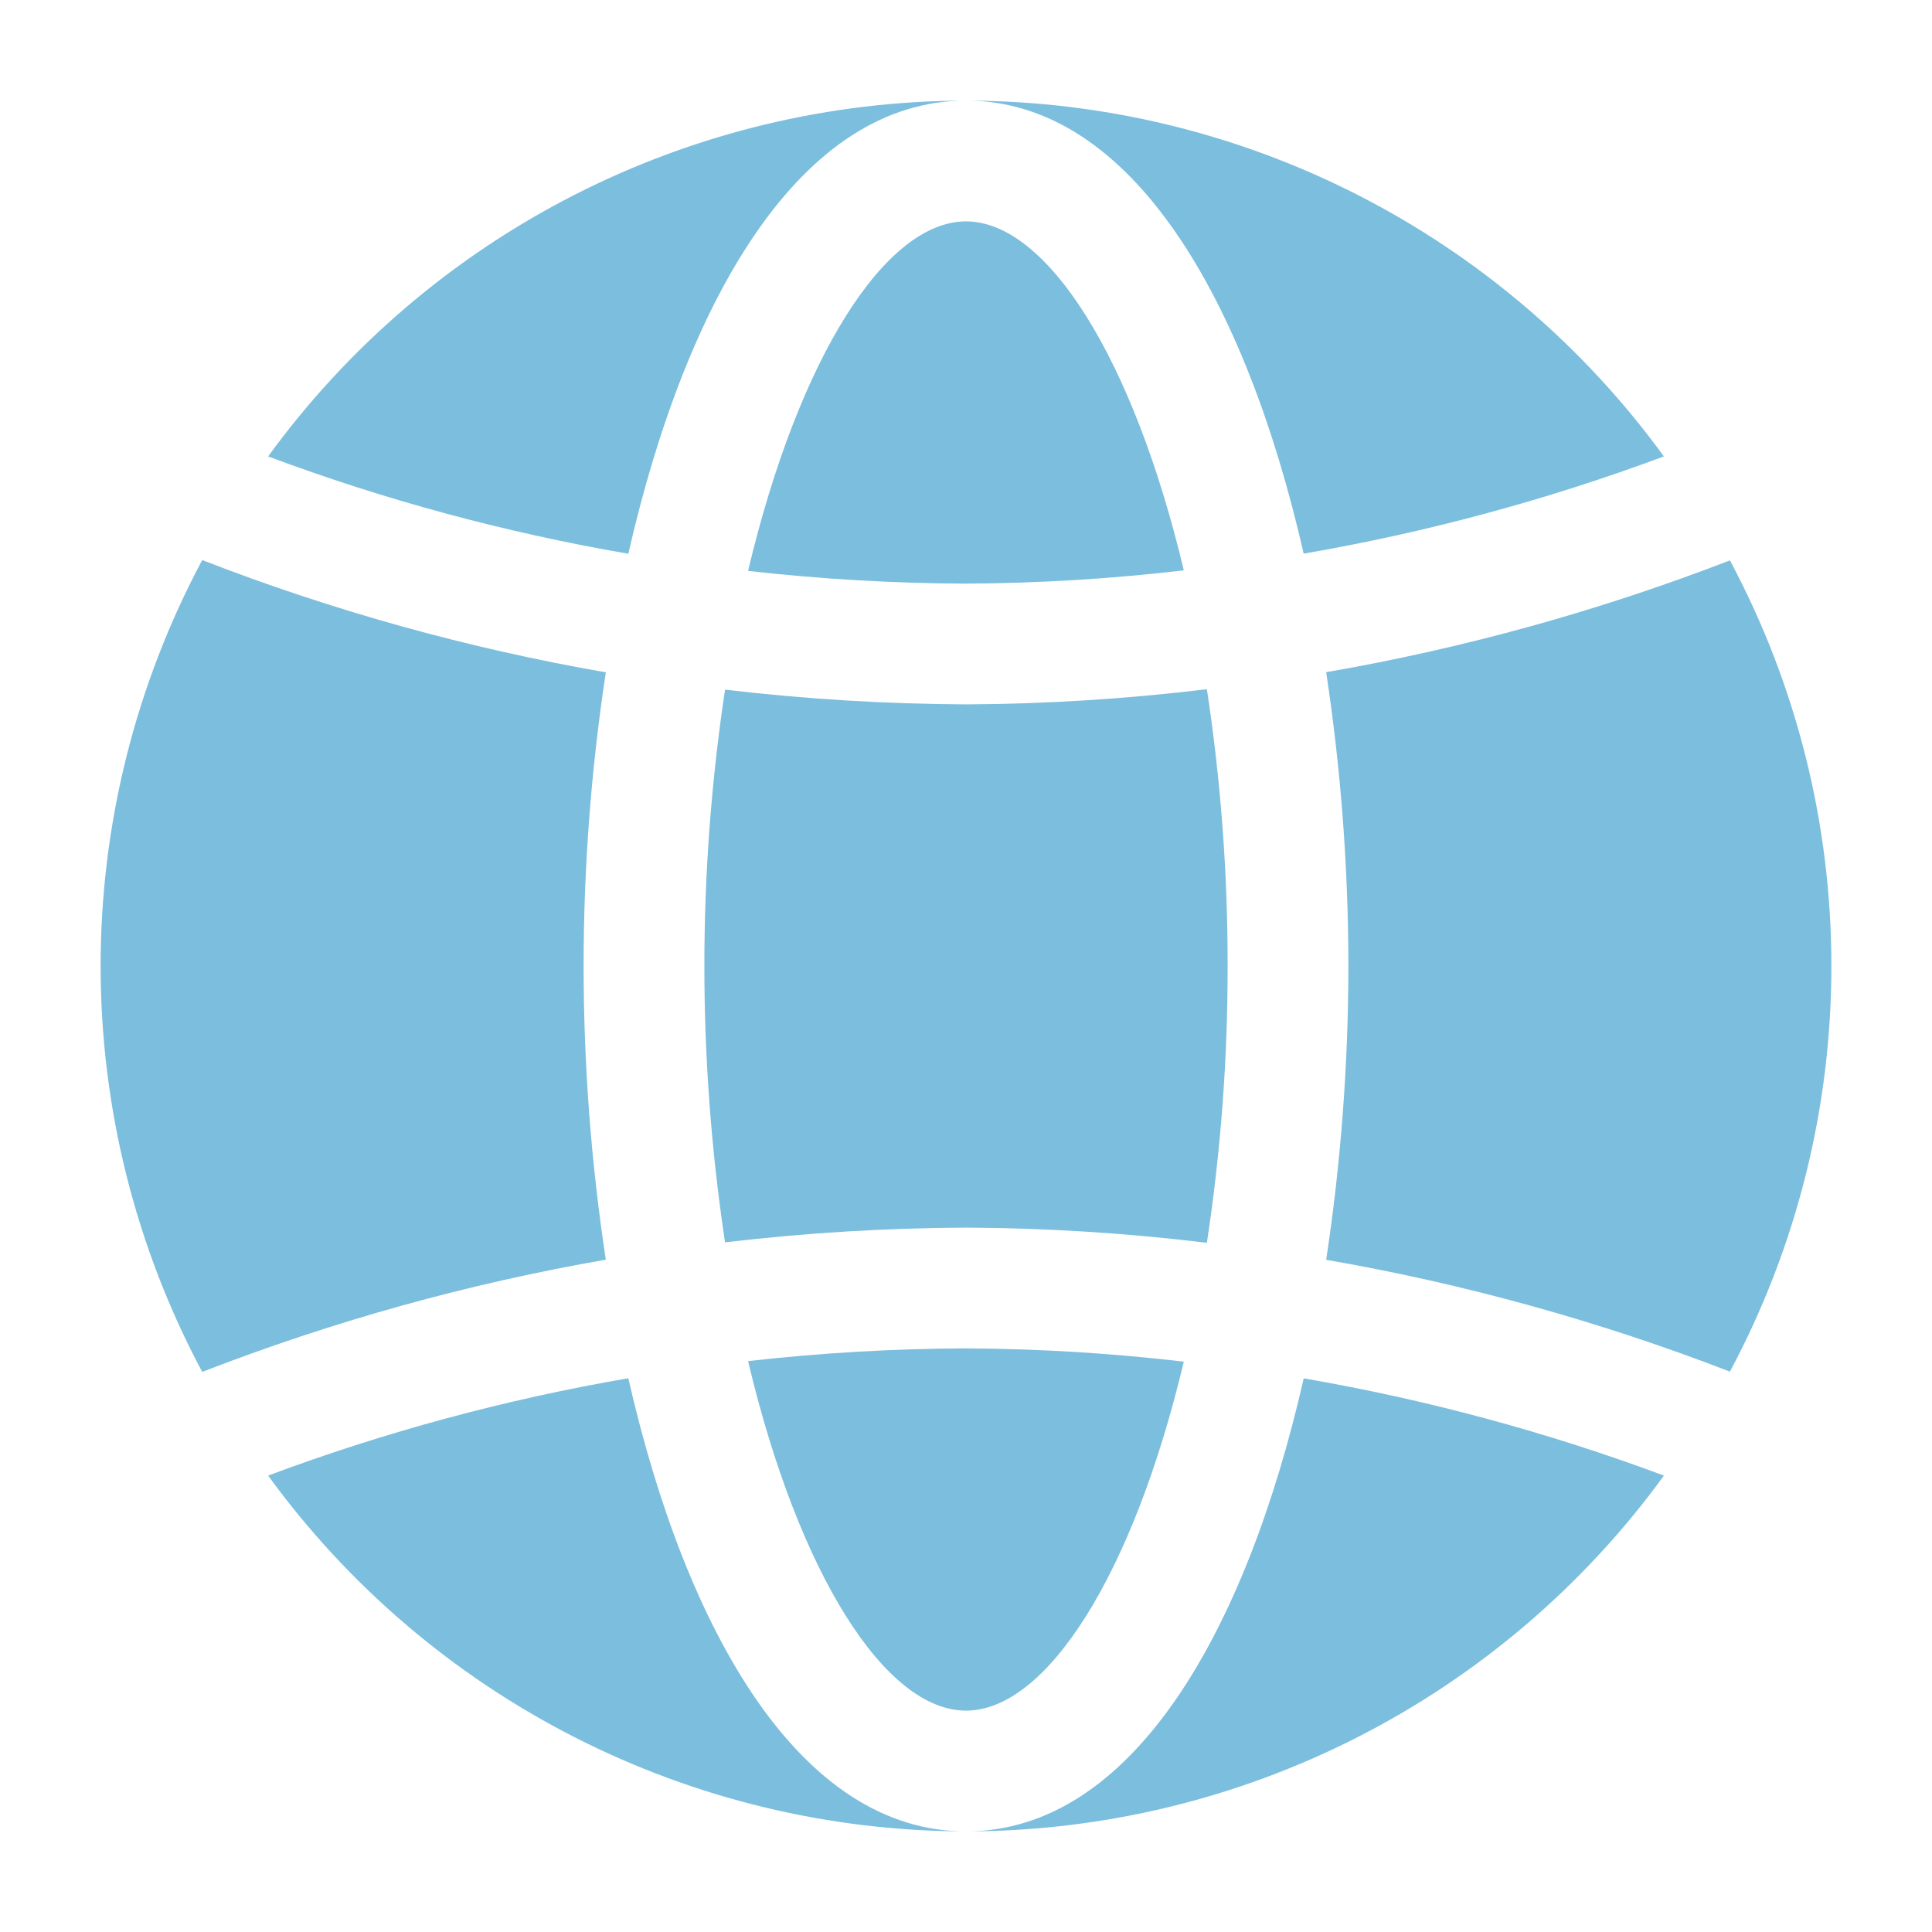
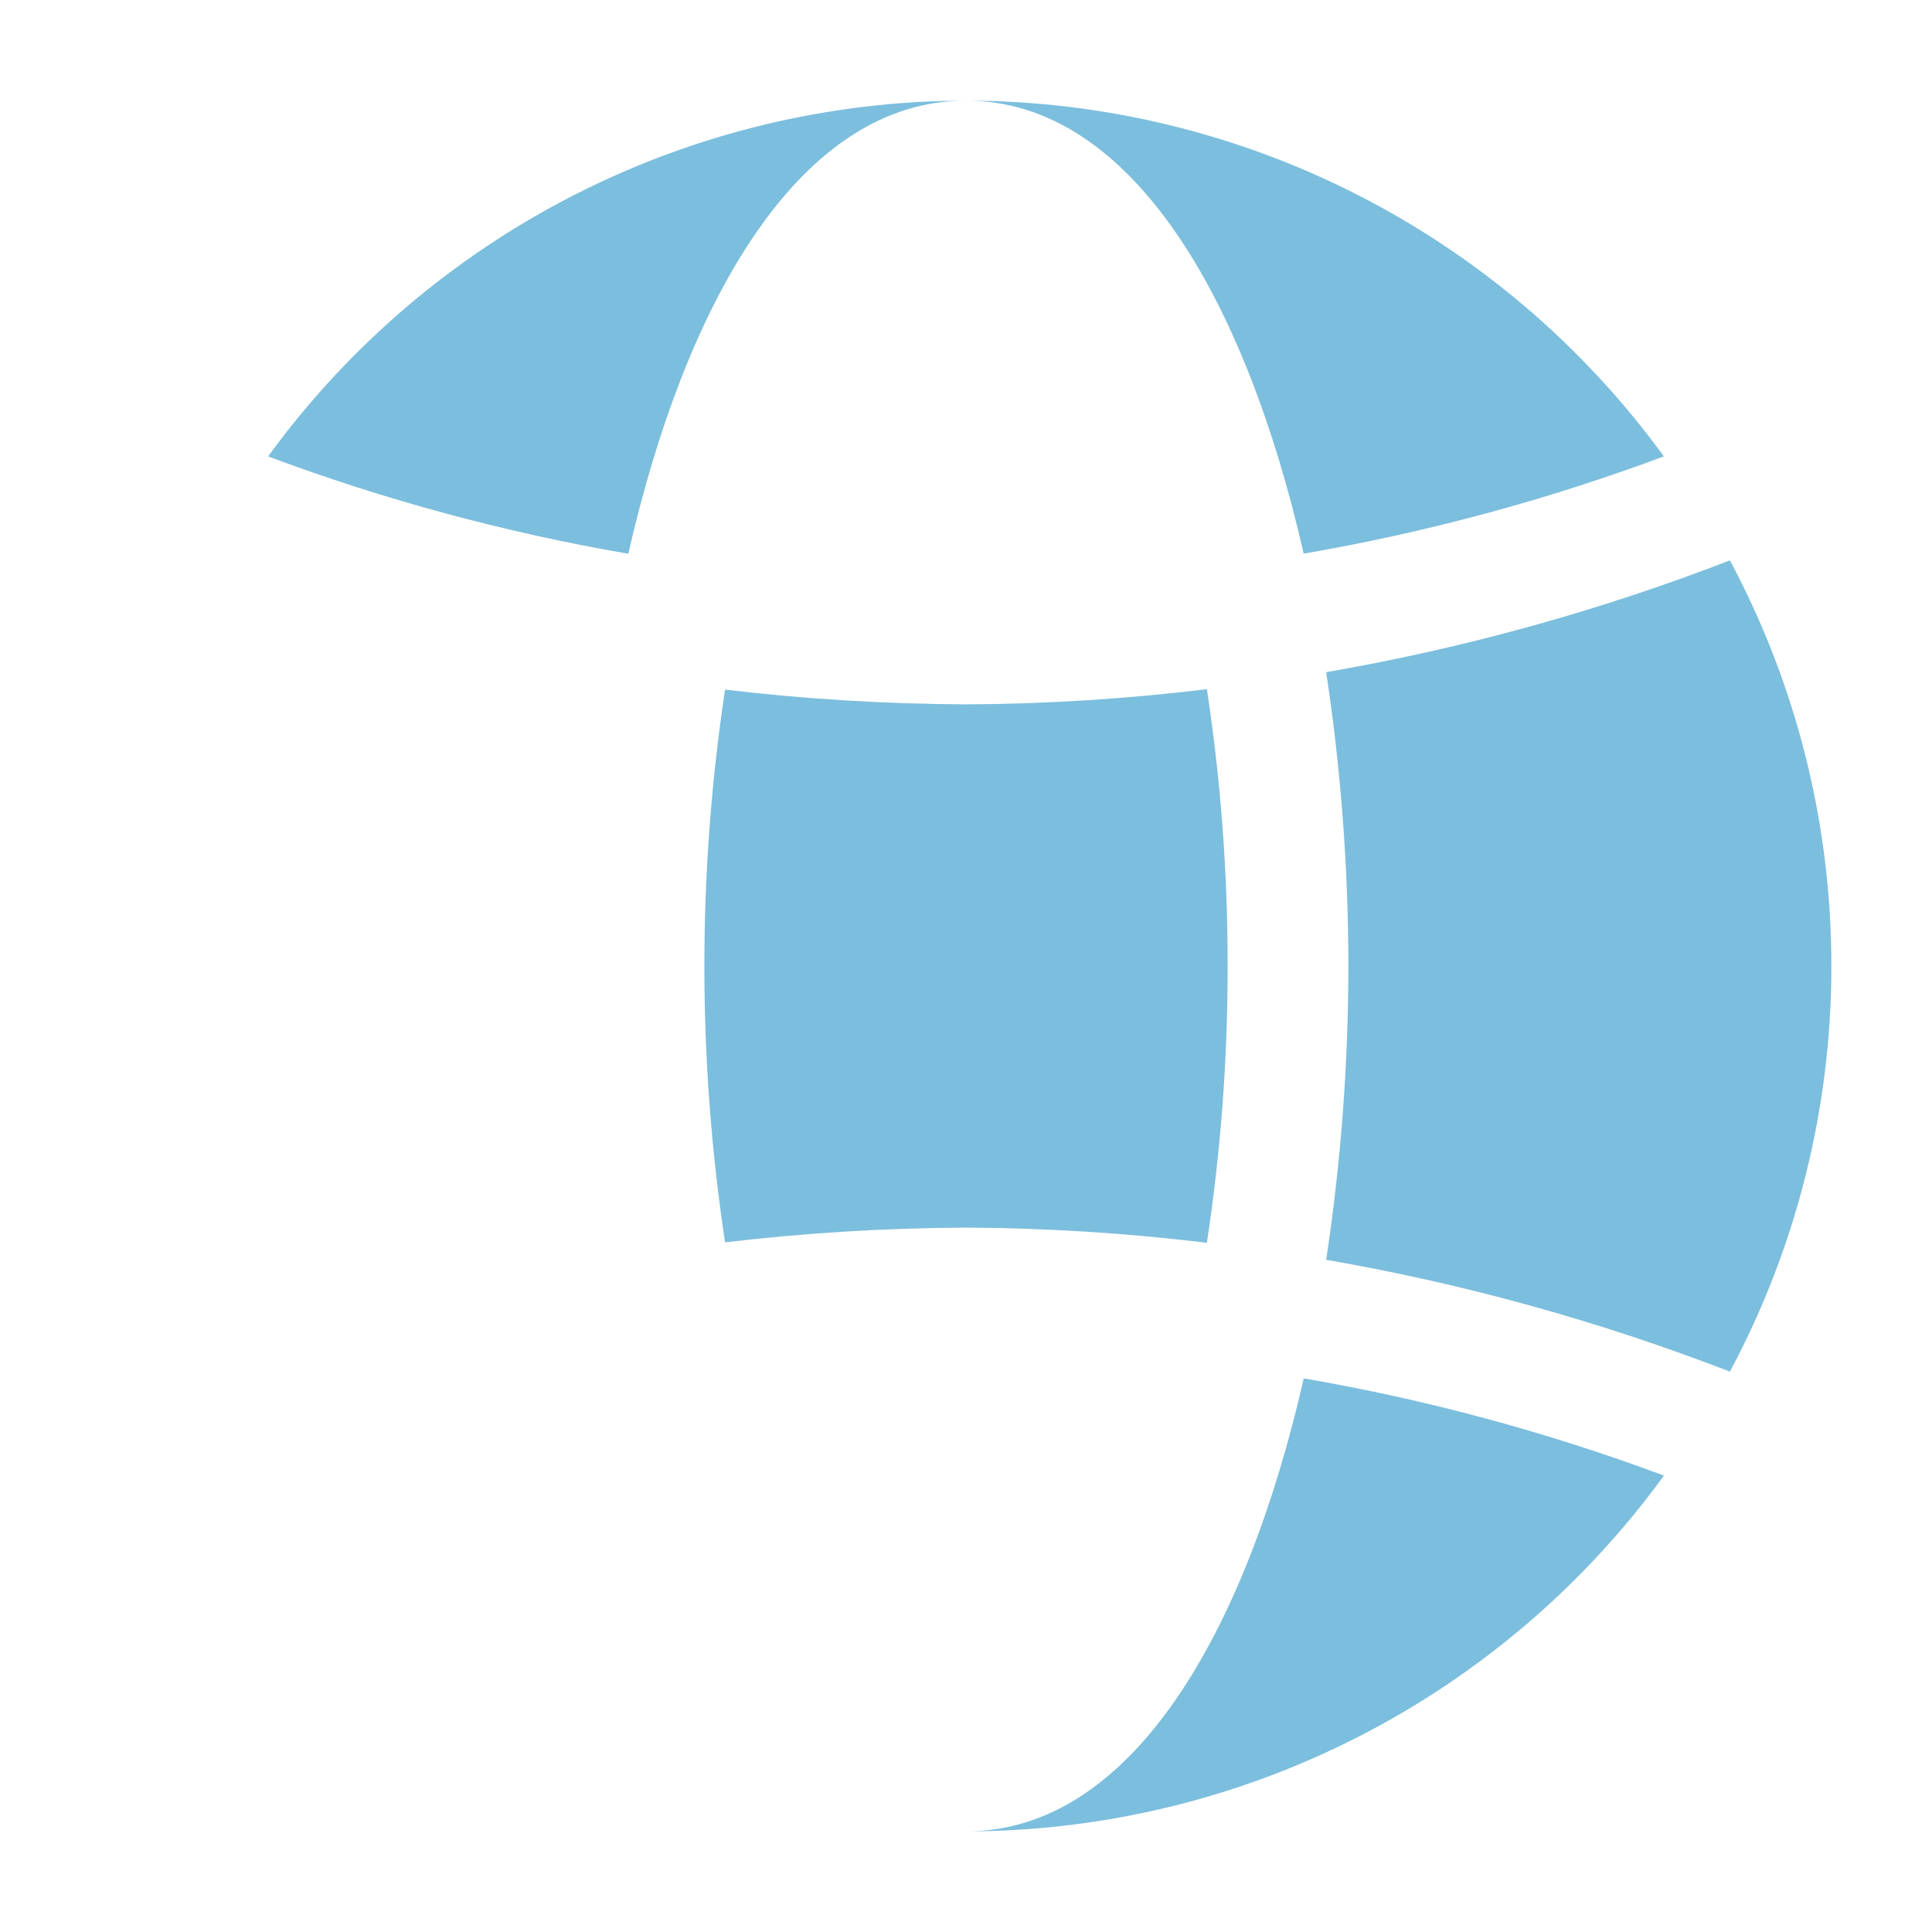
<svg xmlns="http://www.w3.org/2000/svg" width="1200pt" height="1200pt" version="1.1" viewBox="0 0 1200 1200">
-   <path d="m376.29 782.4c-18.391-120.9-18.391-243.89 0-364.79-85.66-14.91-169.64-38.266-250.69-69.73-41.43 77.582-63.102 164.18-63.102 252.12s21.672 174.54 63.102 252.12c81.055-31.461 165.03-54.816 250.69-69.727z" fill="#7cbedd" />
  <path d="m1137.5 600c0.051-87.887-21.594-174.43-63.012-251.94-81.109 31.34-165.11 54.605-250.78 69.457 9.156 60.398 13.77 121.4 13.793 182.48-0.031 61.086-4.641 122.08-13.793 182.48 85.672 14.855 169.67 38.121 250.78 69.465 41.418-77.516 63.062-164.05 63.012-251.94z" fill="#7cbedd" />
-   <path d="m464.64 845.4c31.41 132.35 85.242 217.1 135.36 217.1 50.074 0 103.86-84.605 135.28-216.76-44.902-5.258-90.066-8.008-135.28-8.238-45.23 0.176-90.418 2.812-135.36 7.898z" fill="#7cbedd" />
  <path d="m762.5 600c0.074-57.551-4.231-115.03-12.879-171.93-49.648 6.039-99.605 9.188-149.62 9.426-50.02-0.219-99.984-3.273-149.66-9.145-17.125 113.79-17.125 229.5 0 343.29 49.672-5.871 99.637-8.926 149.66-9.145 50.016 0.238 99.973 3.387 149.62 9.426 8.648-56.898 12.953-114.38 12.879-171.93z" fill="#7cbedd" />
-   <path d="m735.28 354.26c-31.418-132.16-85.203-216.76-135.28-216.76-50.121 0-103.95 84.754-135.36 217.1 44.945 5.086 90.133 7.723 135.36 7.898 45.211-0.23 90.375-2.981 135.28-8.238z" fill="#7cbedd" />
  <path d="m809.73 343.88c76.289-13.141 151.19-33.359 223.73-60.395-49.73-68.383-114.91-124.05-190.24-162.45s-158.67-58.461-243.22-58.535c102.59 0 173.56 122.69 209.73 281.38z" fill="#7cbedd" />
-   <path d="m600 1137.5c-102.61 0-173.57-122.73-209.74-281.45-76.301 13.125-151.2 33.367-223.73 60.461 49.73 68.383 114.92 124.04 190.25 162.45 75.328 38.402 158.67 58.461 243.22 58.539z" fill="#7cbedd" />
  <path d="m1033.5 916.52c-72.539-27.035-147.44-47.254-223.73-60.395-36.172 158.69-107.14 281.38-209.73 281.38 84.551-0.074 167.89-20.133 243.22-58.535s140.51-94.066 190.24-162.45z" fill="#7cbedd" />
  <path d="m600 62.5c-84.555 0.078-167.89 20.137-243.22 58.539-75.328 38.406-140.52 94.066-190.25 162.45 72.527 27.094 147.43 47.336 223.73 60.461 36.172-158.72 107.13-281.45 209.74-281.45z" fill="#7cbedd" />
</svg>